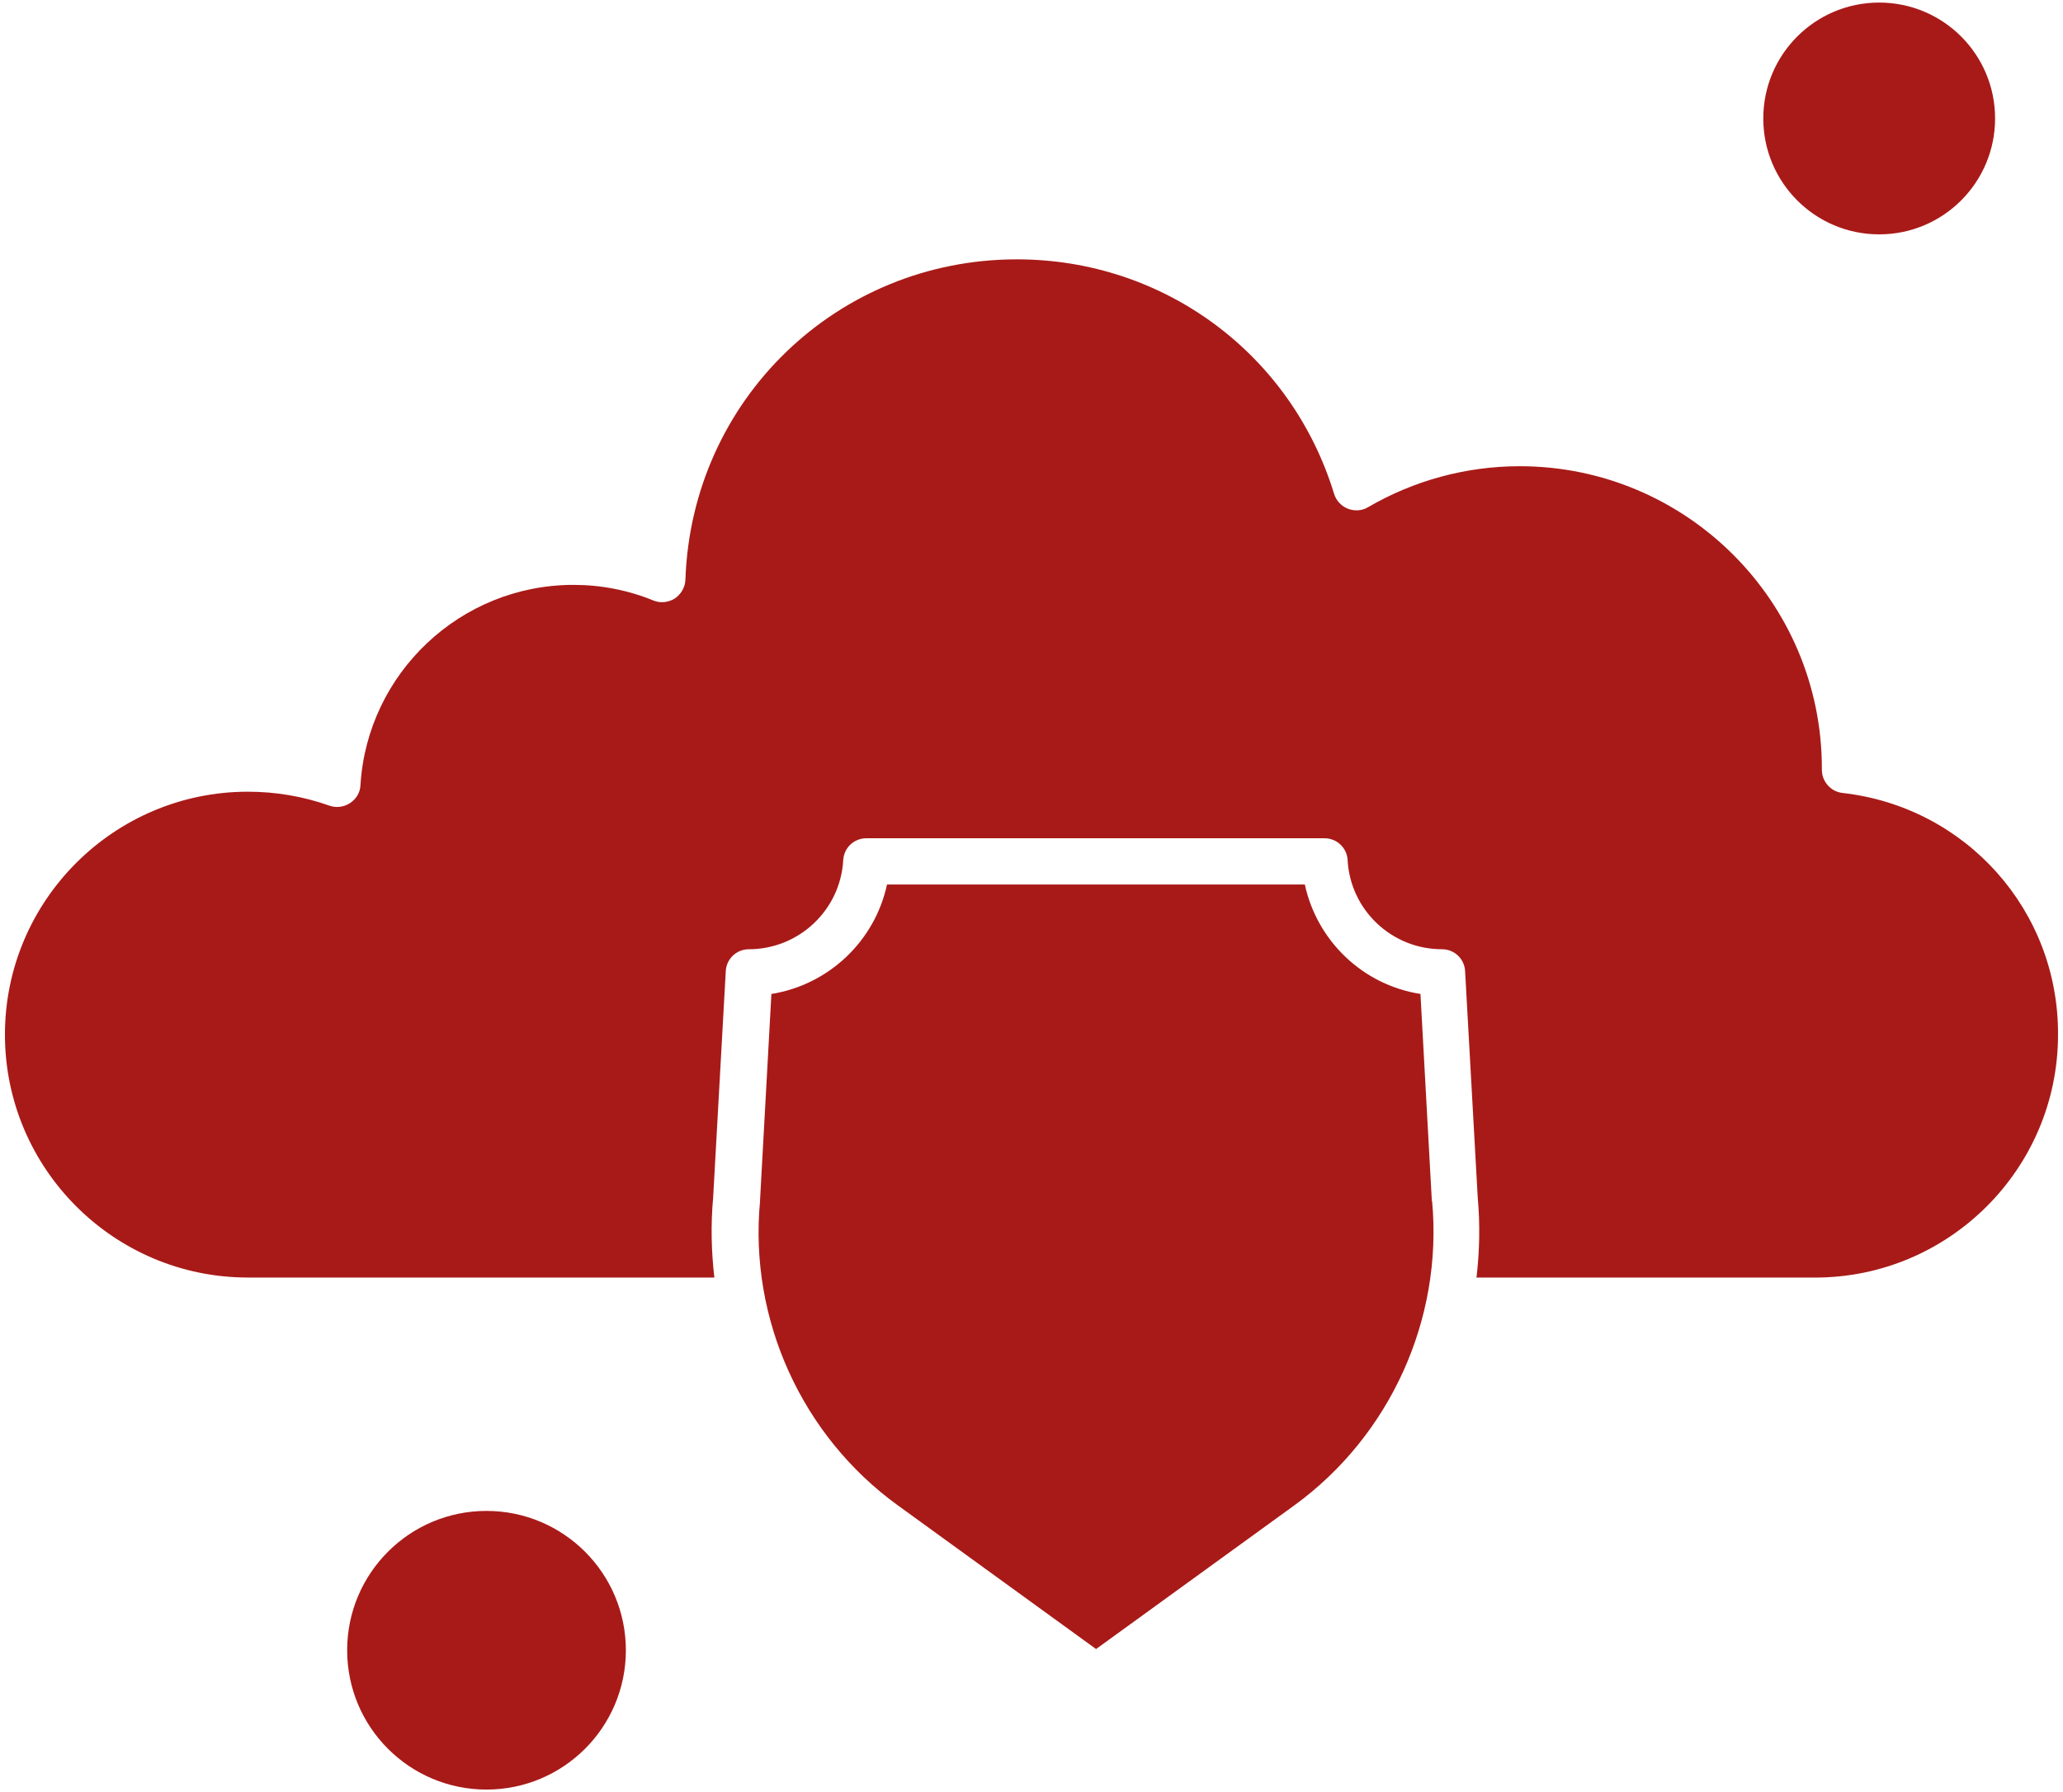
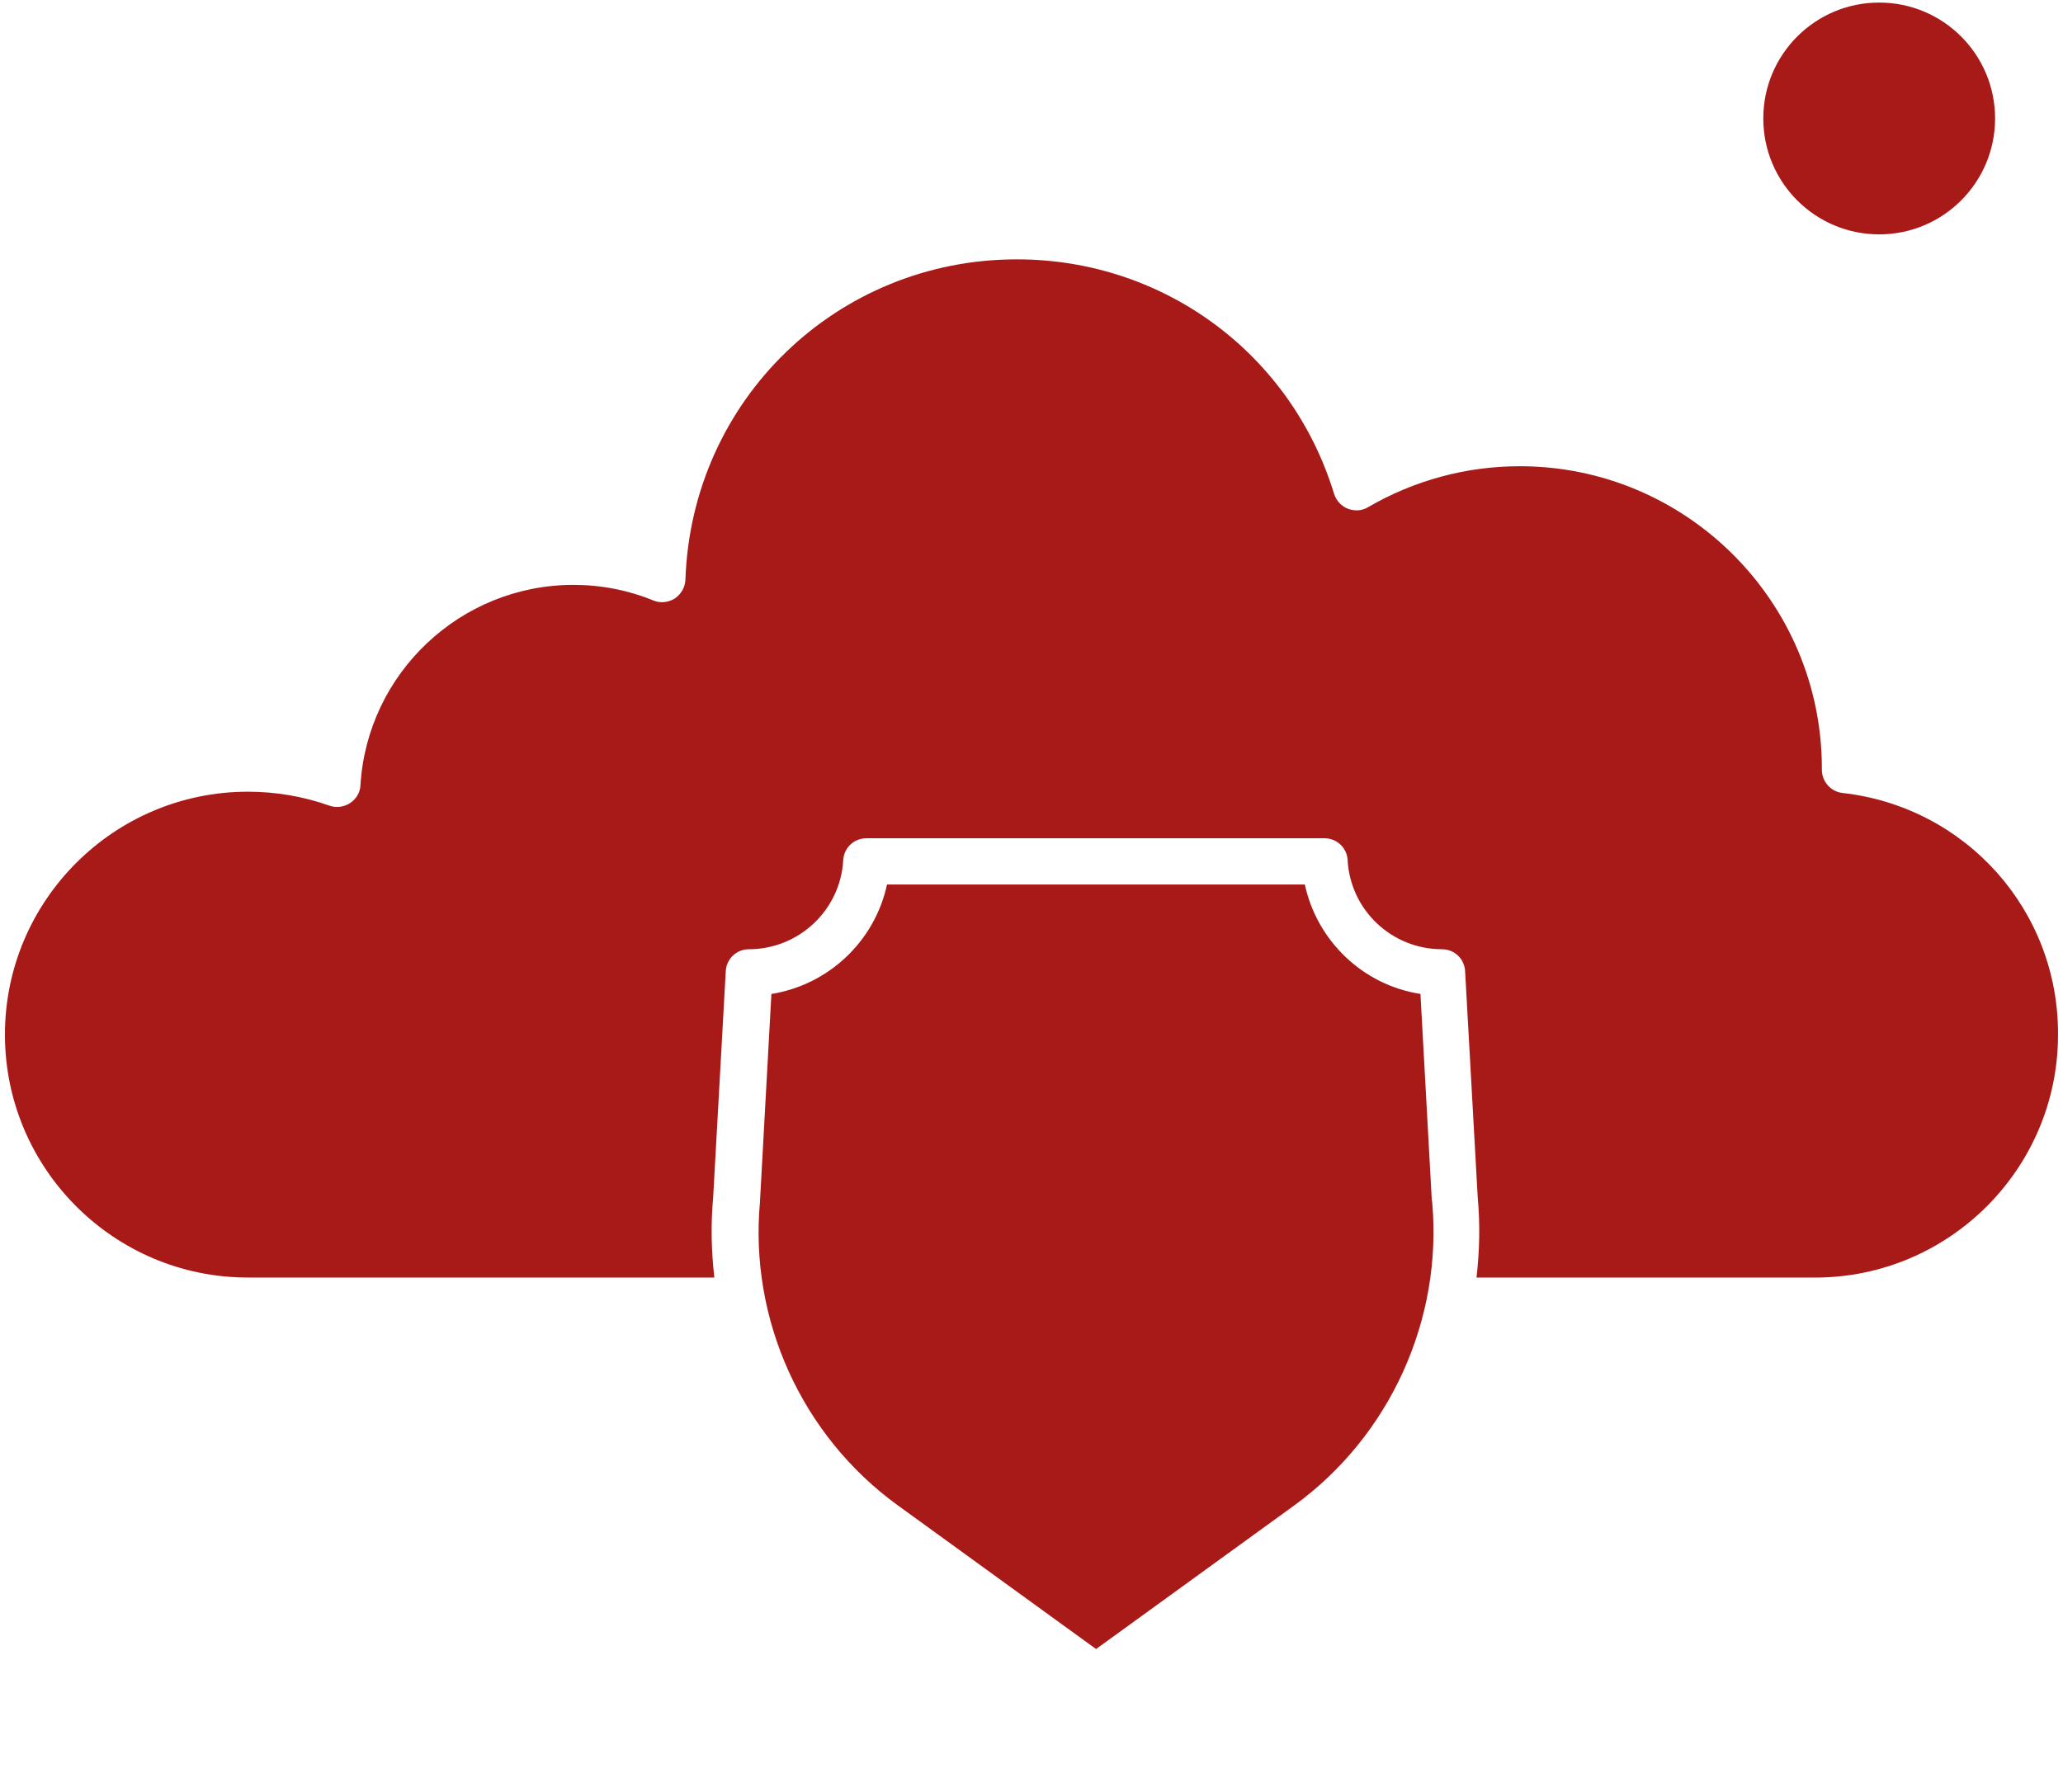
<svg xmlns="http://www.w3.org/2000/svg" width="61" height="53" viewBox="0 0 61 53" fill="none">
  <path fill-rule="evenodd" clip-rule="evenodd" d="M42.337 35.504L42.001 29.395C40.305 29.131 38.946 27.837 38.582 26.159L26.228 26.159C25.864 27.836 24.505 29.122 22.809 29.396L22.473 35.504V35.531C22.145 39.023 23.712 42.468 26.548 44.52L32.409 48.769L38.271 44.52C41.106 42.46 42.665 39.014 42.346 35.531C42.337 35.522 42.337 35.513 42.337 35.504H42.337Z" fill="#A81A18" />
-   <path fill-rule="evenodd" clip-rule="evenodd" d="M18.506 48.805C18.506 51.081 16.66 52.925 14.385 52.925C12.109 52.925 10.265 51.081 10.265 48.805C10.265 46.529 12.109 44.684 14.385 44.684C16.66 44.684 18.506 46.529 18.506 48.805Z" fill="#A81A18" />
  <path fill-rule="evenodd" clip-rule="evenodd" d="M58.992 3.503C58.992 5.397 57.458 6.931 55.565 6.931C53.672 6.931 52.138 5.397 52.138 3.503C52.138 1.61 53.672 0.076 55.565 0.076C57.458 0.076 58.992 1.61 58.992 3.503Z" fill="#A81A18" />
  <path fill-rule="evenodd" clip-rule="evenodd" d="M54.481 23.451C54.135 23.414 53.87 23.114 53.87 22.767V22.723C53.87 17.79 49.859 13.788 44.936 13.788C43.359 13.788 41.809 14.208 40.451 15C40.269 15.11 40.05 15.119 39.858 15.046C39.666 14.973 39.512 14.809 39.448 14.608C38.181 10.459 34.406 7.67 30.067 7.67C24.752 7.67 20.45 11.827 20.267 17.142C20.258 17.37 20.139 17.57 19.957 17.698C19.765 17.817 19.528 17.845 19.328 17.762C18.571 17.452 17.77 17.297 16.958 17.297C13.621 17.297 10.859 19.904 10.658 23.223C10.649 23.441 10.53 23.633 10.348 23.752C10.165 23.87 9.937 23.898 9.737 23.825C8.962 23.551 8.151 23.414 7.33 23.414C3.374 23.414 0.146 26.632 0.146 30.598C0.146 34.555 3.364 37.782 7.33 37.782L21.123 37.783C21.032 37.008 21.014 36.214 21.087 35.413L21.46 28.721C21.479 28.356 21.779 28.073 22.143 28.073C23.62 28.073 24.851 26.915 24.933 25.439C24.952 25.074 25.252 24.791 25.617 24.791L39.164 24.791C39.529 24.791 39.829 25.074 39.847 25.438C39.929 26.915 41.151 28.073 42.638 28.073C43.002 28.073 43.303 28.356 43.321 28.72L43.694 35.412C43.767 36.205 43.749 36.998 43.658 37.782L53.669 37.783C57.626 37.783 60.853 34.565 60.853 30.599C60.871 26.924 58.127 23.861 54.48 23.451L54.481 23.451Z" fill="#A81A18" />
</svg>